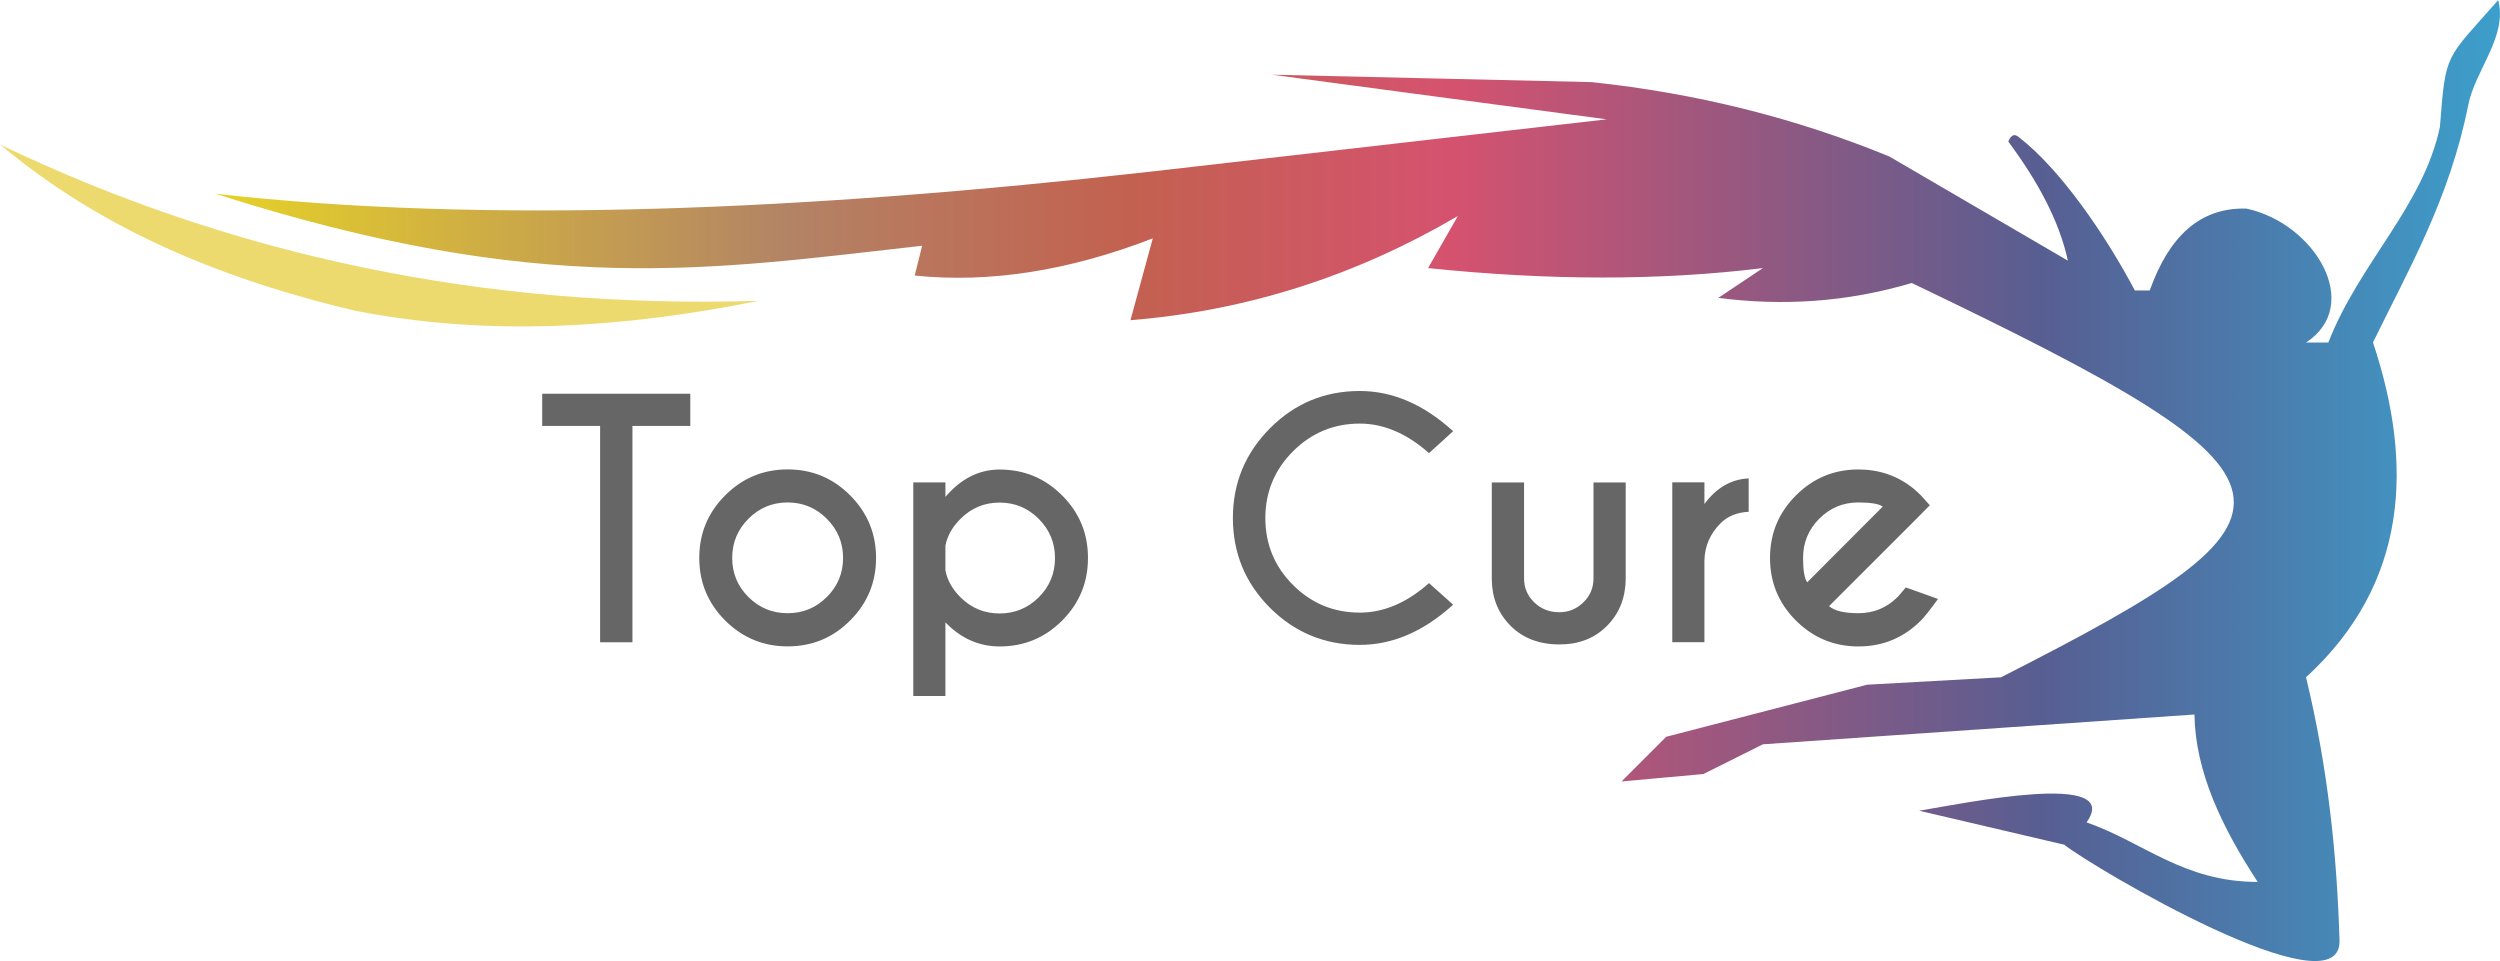
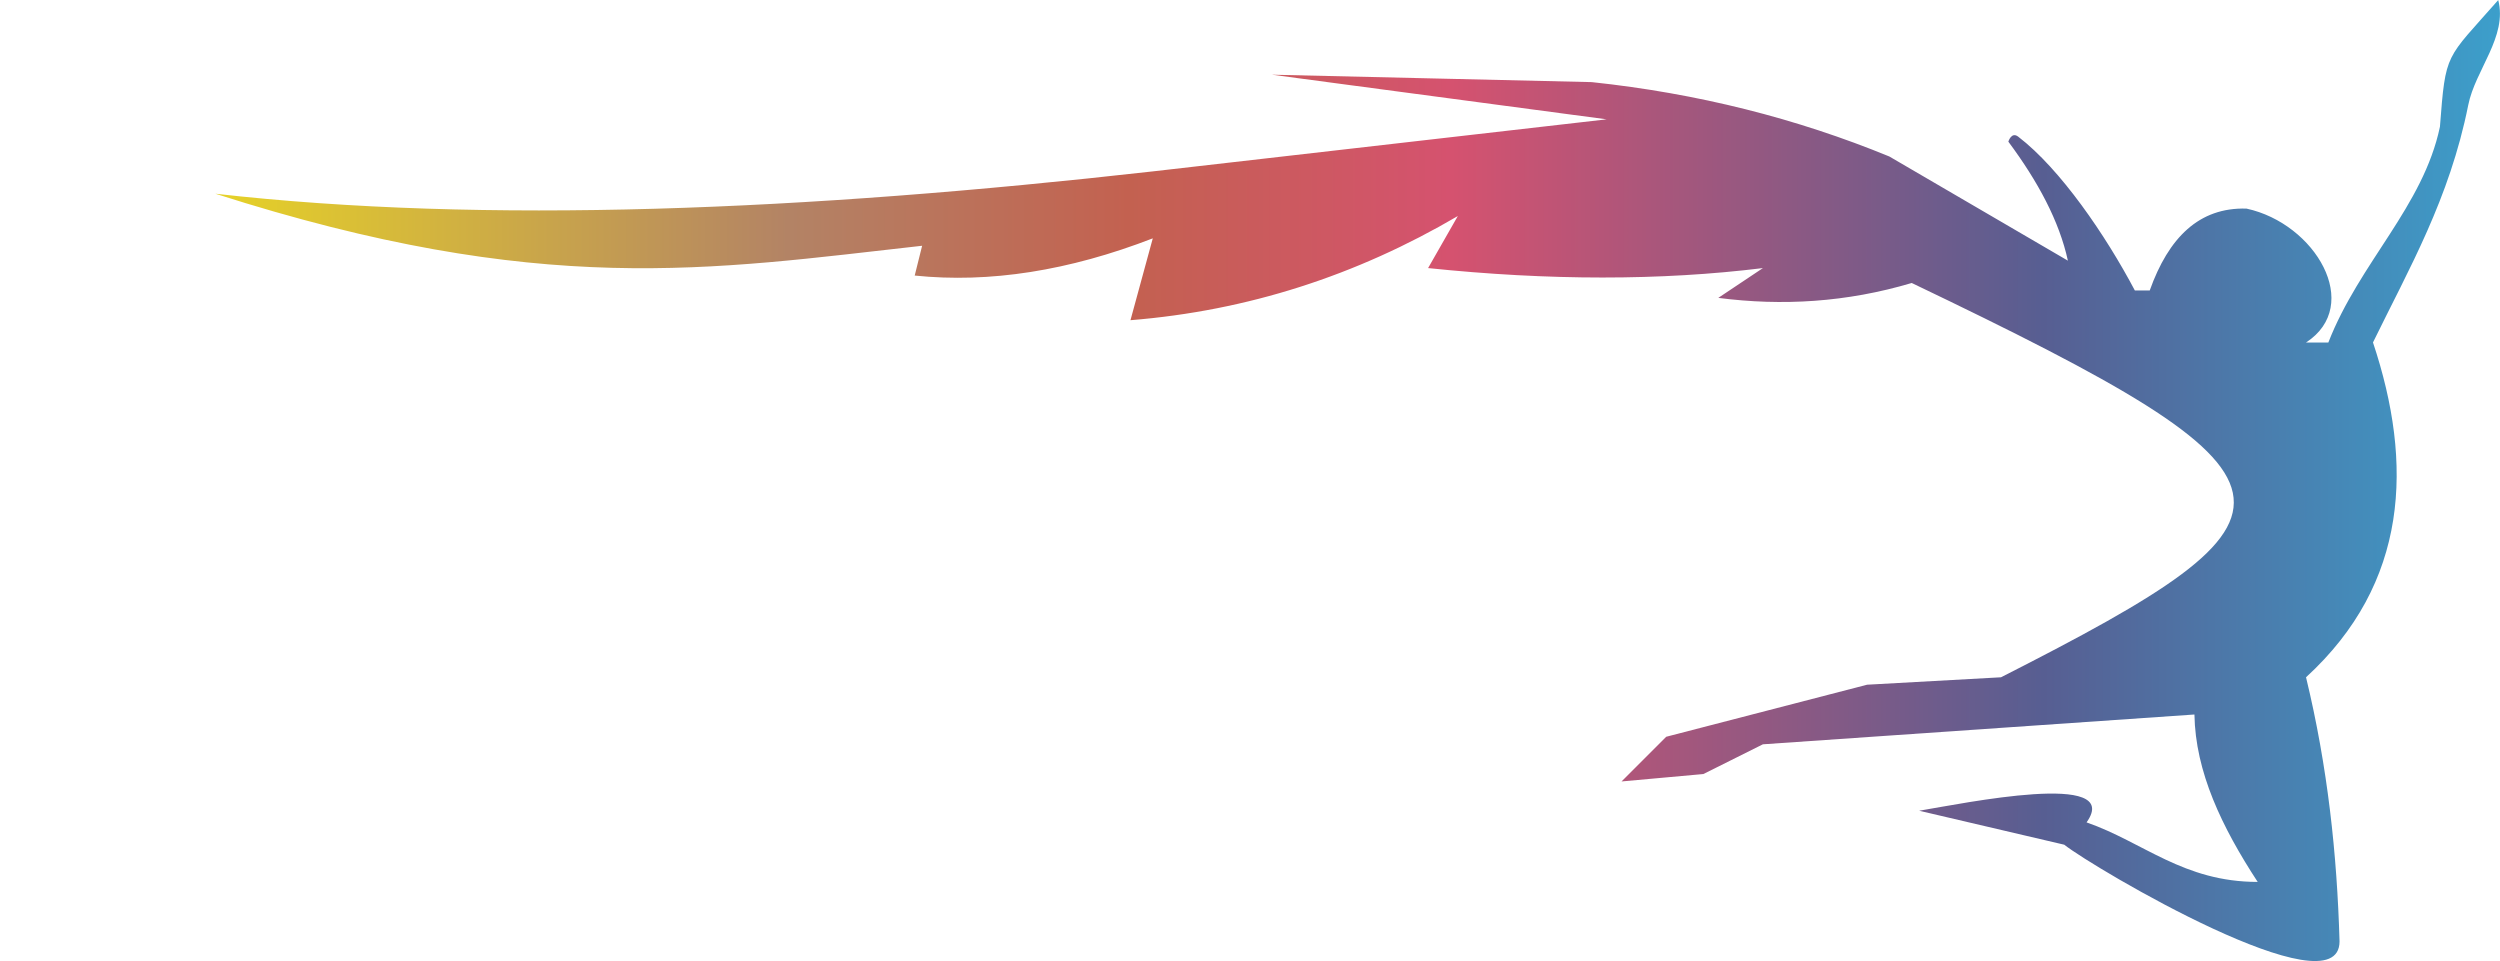
<svg xmlns="http://www.w3.org/2000/svg" xml:space="preserve" width="47.027mm" height="18.077mm" version="1.1" style="shape-rendering:geometricPrecision; text-rendering:geometricPrecision; image-rendering:optimizeQuality; fill-rule:evenodd; clip-rule:evenodd" viewBox="0 0 384.22 147.69">
  <defs>
    <style type="text/css">
   
    .fil2 {fill:#EDDA6F}
    .fil1 {fill:#666666;fill-rule:nonzero}
    .fil0 {fill:url(#id0)}
   
  </style>
    <linearGradient id="id0" gradientUnits="userSpaceOnUse" x1="33.1" y1="73.85" x2="384.22" y2="73.85">
      <stop offset="0" style="stop-opacity:1; stop-color:#E6D227" />
      <stop offset="0.251" style="stop-opacity:1; stop-color:#B38365" />
      <stop offset="0.4" style="stop-opacity:1; stop-color:#C36150" />
      <stop offset="0.541" style="stop-opacity:1; stop-color:#D5526F" />
      <stop offset="0.8" style="stop-opacity:1; stop-color:#575E92" />
      <stop offset="1" style="stop-opacity:1; stop-color:#3C9FCB" />
    </linearGradient>
  </defs>
  <g id="Camada_x0020_1">
    <path class="fil0" d="M249.22 120.09l6.86 -6.86 30.87 -8 20.58 -1.14c49.67,-25.26 49.91,-30.14 -13.72,-60.6 -10.02,2.98 -19.92,3.56 -29.73,2.29l6.86 -4.58c-15.73,1.94 -32.89,1.93 -51.46,0l4.57 -8c-15.56,9.13 -32.3,14.56 -50.31,16.01l3.43 -12.58c-12.87,4.98 -25.07,6.91 -36.59,5.72l1.14 -4.58c-32.55,3.63 -58.39,8.08 -108.63,-8 41.49,4.7 90.58,2.61 144.08,-3.43l69.75 -8 -51.46 -6.86 49.17 1.14c16.3,1.73 31.52,5.59 45.74,11.43l27.44 16.01c-1.32,-6.07 -4.6,-12.17 -9.15,-18.29 0,0 0.47,-1.57 1.51,-0.77 6.5,4.98 13.45,15.17 17.93,23.64l2.29 0c2.89,-8.11 7.58,-12.8 14.87,-12.58 10.59,2.29 17.94,14.85 9.15,20.58 1.14,0 2.29,0 3.43,0 4.78,-12.27 14.58,-20.91 17.15,-33.16 0.9,-11.61 0.81,-10.2 8.96,-19.47 1.45,5.63 -3.53,10.72 -4.61,16.14 -2.88,14.42 -9.1,25.13 -14.64,36.48 6.22,18.65 5.5,36.98 -10.29,51.46 3.33,13.75 4.77,27.24 5.15,40.59 0,10.99 -37.8,-11.28 -42.31,-14.86l-22.3 -5.22c6.86,-1.14 31.44,-6.22 25.73,1.79 8.76,3.05 14.86,9.15 26.3,9.15 -5.5,-8.41 -9.58,-16.92 -9.72,-25.73l-66.32 4.58 -9.15 4.57 -12.58 1.14z" />
-     <path class="fil1" d="M97.2 65.46l0 33.25 -4.97 0 0 -33.25 -8.9 0 0 -4.95 22.76 0 0 4.95 -8.9 0zm23.85 6.68c3.76,0 6.96,1.33 9.61,3.99 2.65,2.66 3.98,5.86 3.98,9.61 0,3.76 -1.33,6.97 -3.98,9.62 -2.65,2.66 -5.85,3.98 -9.61,3.98 -3.74,0 -6.94,-1.33 -9.6,-3.98 -2.66,-2.66 -3.98,-5.87 -3.98,-9.62 0,-3.76 1.33,-6.96 3.98,-9.61 2.66,-2.66 5.86,-3.99 9.6,-3.99zm0 5.08c-2.35,0 -4.37,0.84 -6.03,2.51 -1.66,1.67 -2.49,3.67 -2.49,6.01 0,2.35 0.83,4.36 2.49,6.01 1.66,1.66 3.67,2.49 6.03,2.49 2.35,0 4.36,-0.82 6.02,-2.49 1.67,-1.65 2.5,-3.66 2.5,-6.01 0,-2.34 -0.83,-4.34 -2.5,-6.01 -1.66,-1.67 -3.67,-2.51 -6.02,-2.51zm24.25 6.62l0 3.84c0.3,1.52 1.08,2.88 2.31,4.11 1.65,1.65 3.66,2.49 6.01,2.49 2.35,0 4.37,-0.83 6.03,-2.49 1.66,-1.66 2.49,-3.67 2.49,-6.03 0,-2.34 -0.83,-4.34 -2.49,-6.01 -1.66,-1.67 -3.67,-2.51 -6.03,-2.51 -2.35,0 -4.36,0.84 -6.01,2.51 -1.24,1.22 -2.01,2.59 -2.31,4.11zm0 11.81l0 11.32 -4.94 0 0 -32.83 4.94 0 0 2.22c2.39,-2.8 5.17,-4.2 8.33,-4.2 3.76,0 6.96,1.33 9.61,3.98 2.65,2.65 3.97,5.85 3.97,9.61 0,3.76 -1.32,6.97 -3.97,9.62 -2.66,2.66 -5.86,3.98 -9.61,3.98 -3.16,0 -5.94,-1.23 -8.33,-3.7zm74.32 -6.04l3.71 3.32c-4.52,4.12 -9.31,6.18 -14.35,6.18 -5.39,0 -10,-1.91 -13.8,-5.7 -3.8,-3.81 -5.7,-8.41 -5.7,-13.8 0,-5.38 1.91,-9.97 5.7,-13.79 3.8,-3.82 8.41,-5.73 13.8,-5.73 5.04,0 9.83,2.06 14.35,6.18l-3.71 3.37c-3.41,-3.02 -6.95,-4.54 -10.64,-4.54 -3.99,0 -7.41,1.42 -10.25,4.25 -2.84,2.84 -4.26,6.26 -4.26,10.27 0,4.02 1.42,7.46 4.26,10.29 2.84,2.84 6.26,4.24 10.25,4.24 3.69,0 7.23,-1.51 10.64,-4.53zm20.06 9.43c-3.1,0 -5.61,-0.95 -7.5,-2.84 -1.9,-1.89 -2.87,-4.26 -2.91,-7.11l0 -14.94 4.96 0 0 14.76c0,1.42 0.51,2.63 1.55,3.65 1.04,1.02 2.32,1.53 3.87,1.53 1.42,0 2.65,-0.5 3.69,-1.51 1.04,-1.01 1.56,-2.23 1.56,-3.67l0 -14.76 4.95 0 0 14.94c-0.05,2.85 -1.01,5.22 -2.89,7.11 -1.89,1.9 -4.32,2.84 -7.28,2.84zm22.27 -21.58c1.84,-2.5 4.11,-3.81 6.8,-3.94l0 5.13c-1.8,0.1 -3.23,0.68 -4.29,1.74 -1.61,1.59 -2.44,3.49 -2.51,5.68l0 12.63 -4.94 0 0 -24.57 4.94 0 0 3.32zm19.14 15.68c0.83,0.73 2.33,1.1 4.51,1.1 2.35,0 4.37,-0.82 6.04,-2.49 0.2,-0.22 0.63,-0.71 1.26,-1.47l4.95 1.77c-1.21,1.67 -2.09,2.77 -2.63,3.32 -2.66,2.66 -5.86,3.98 -9.61,3.98 -3.74,0 -6.94,-1.33 -9.6,-3.98 -2.66,-2.66 -3.98,-5.87 -3.98,-9.62 0,-3.76 1.33,-6.96 3.98,-9.61 2.66,-2.66 5.86,-3.99 9.6,-3.99 3.21,0 6.03,0.97 8.45,2.92 0.4,0.33 0.79,0.69 1.17,1.07 0.16,0.16 0.62,0.67 1.36,1.51l-2.48 2.51 -13.01 13zm8.26 -15.28c-0.56,-0.42 -1.81,-0.64 -3.75,-0.64 -2.34,0 -4.34,0.83 -6,2.49 -1.66,1.67 -2.49,3.67 -2.49,6.03 0,1.92 0.21,3.18 0.64,3.75l11.6 -11.63z" />
-     <path class="fil2" d="M-0 22.21c35.51,17.03 74.27,25.32 116.58,24.02 -20.73,4.18 -41.4,5.56 -61.97,1.53 -25.14,-5.92 -41.95,-14.95 -54.6,-25.56z" />
  </g>
</svg>